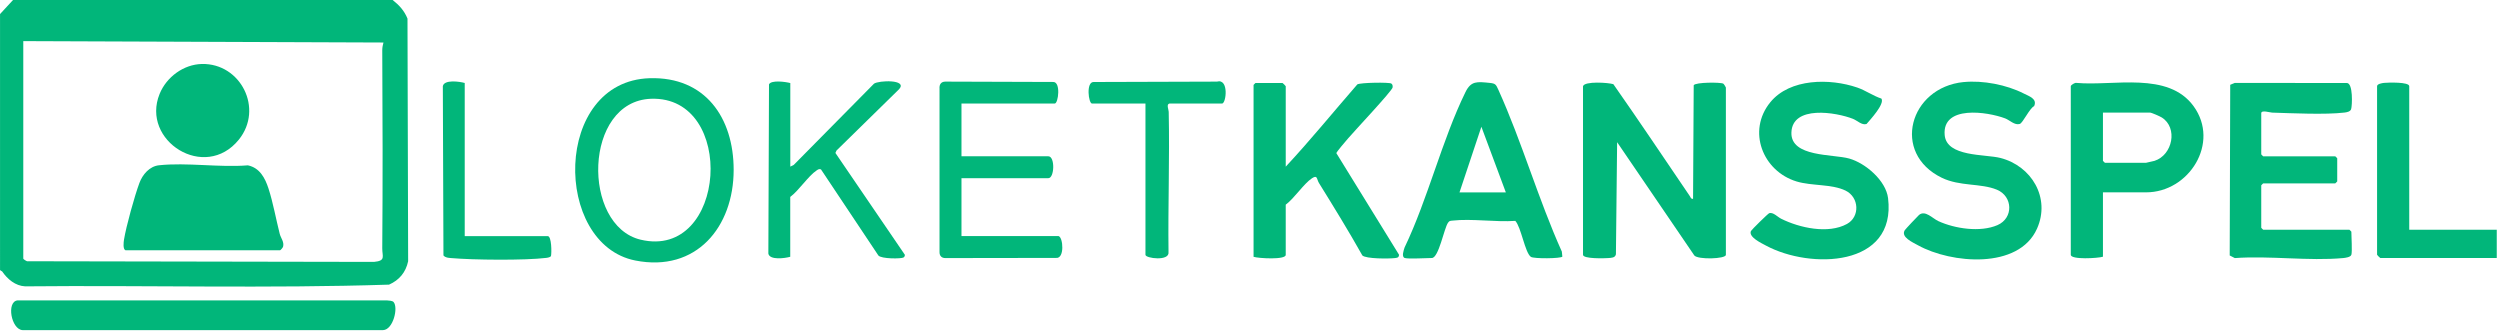
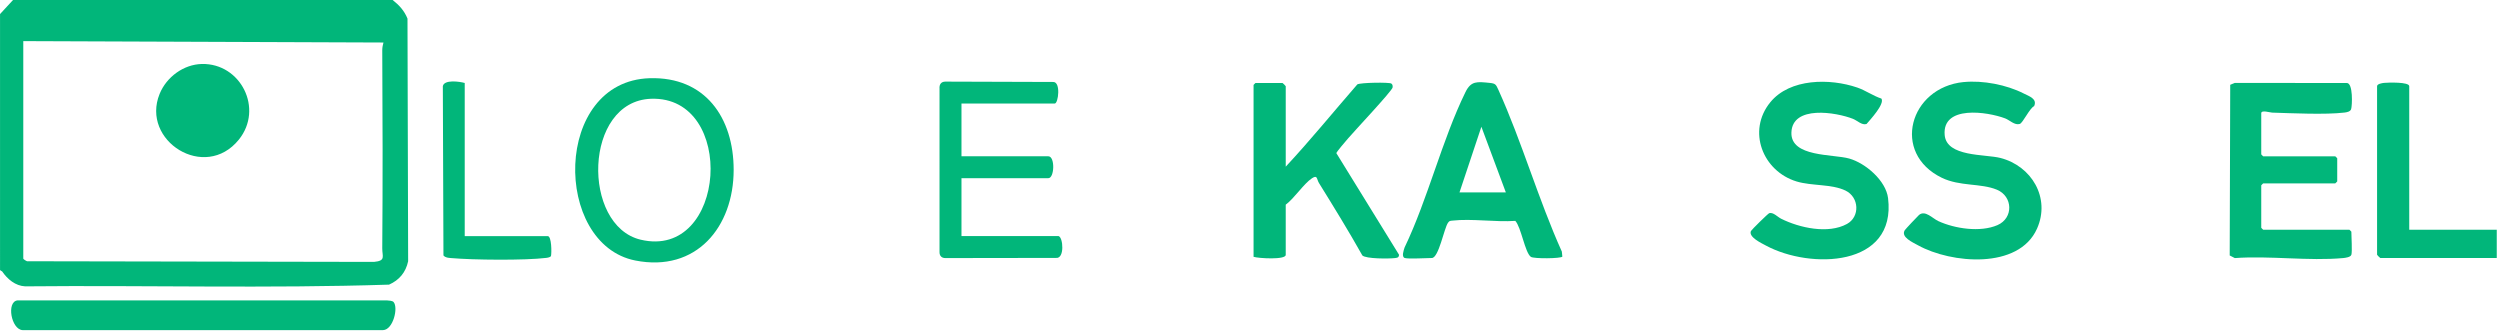
<svg xmlns="http://www.w3.org/2000/svg" id="Layer_1" data-name="Layer 1" viewBox="0 0 771 102">
  <defs>
    <style>
      .cls-1 {
        fill: #01b67a;
      }
    </style>
  </defs>
  <path class="cls-1" d="M.65,83.71c-.12-.17-.75-.19-.64-.75V4.34S4.02,0,4.02,0h117.07c2.02,1.58,3.61,3.32,4.58,5.74l.2,74.83c-.72,3.4-2.73,5.82-5.89,7.21-37.28,1.21-74.83.16-112.21.53-3.03-.14-5.49-2.23-7.11-4.61ZM7.18,12.69v67.07c0,.17.87.72,1.17.81l107,.2c3.71-.34,2.52-1.69,2.54-4.17.16-20.38.12-40.78,0-61.16,0-.83.17-1.55.37-2.33l-111.08-.43Z" />
-   <path class="cls-1" d="M488.21,26.58c.45-1.61,7.84-1.11,9.35-.62,7.98,11.38,15.7,22.93,23.52,34.43.28.41.4,1.02,1.06.93l.2-35.03c.52-.96,8.35-.96,9.13-.49.18.11.79,1.08.79,1.19v51.6c0,1.29-8.6,1.53-9.73.2l-23.81-34.94-.37,34.57c-.24,1.13-1.44,1.09-2.39,1.17-1.13.09-7.76.28-7.76-1.01V26.58Z" />
  <path class="cls-1" d="M396.53,51.39c7.63-8.19,14.71-16.91,22.07-25.36.91-.57,9.84-.71,10.49-.26.41.28.44.75.39,1.2-.12,1.04-11.98,13.64-13.71,15.69-.58.68-3.61,4.18-3.64,4.57l19.34,31.35c-.08.96-.62.92-1.39,1.02-1.73.21-8.84.25-9.93-.82-4.25-7.57-8.81-14.96-13.38-22.34-.75-1.22-.41-2.6-2.13-1.48-2.53,1.65-5.48,6.22-8.12,8.16v15.48c0,1.59-8.45,1.08-9.92.6V26.19s.55-.6.6-.6h8.33c.07,0,.99.92.99.99v24.81Z" />
  <path class="cls-1" d="M725.15,78.58c-.22.74-1.87.95-2.56,1.01-10.59.97-22.63-.78-33.38,0l-1.57-.81.16-52.63,1.41-.58,34.54.03c1.98-.06,1.68,7.03,1.34,8.06-.26.79-1.37.98-2.11,1.06-5.97.69-15.96.2-22.25.01-.68-.02-3.36-.89-3.36.18v12.7s.55.6.6.6h22.23s.6.55.6.6v7.14s-.55.6-.6.6h-22.23s-.6.55-.6.6v13.1s.55.6.6.6h26.59s.6.55.6.6c0,1.53.31,6.11,0,7.14Z" />
  <path class="cls-1" d="M580.23,30.41c1.07,1.64-3.41,6.46-4.59,7.83-1.46.45-2.83-1.06-4.21-1.6-5.16-2.02-18.7-4.29-18.96,4.24-.24,7.63,12.81,6.6,17.82,8.01s11.32,6.77,11.99,12.22c2.6,21.33-23.99,21.98-37.65,14.63-1.46-.78-5.46-2.66-4.64-4.49.16-.36,5.28-5.41,5.66-5.52,1.23-.34,2.54,1.17,3.68,1.74,5.61,2.79,14.46,4.78,20.27,1.6,4.07-2.23,3.79-8.25-.45-10.3s-10.38-1.39-15.06-2.8c-10.5-3.18-15.34-15.6-8.13-24.43,6.05-7.42,18.44-7.41,26.8-4.55,2.58.88,4.89,2.57,7.49,3.42Z" />
  <path class="cls-1" d="M605.61,25.31c5.91-.58,13.19.82,18.48,3.51,1.68.85,4.29,1.65,3.23,3.91-1.43.69-3.46,5.21-4.44,5.5-1.57.47-3.11-1.2-4.49-1.72-5.48-2.07-19.47-4.17-18.65,5.15.6,6.78,12.43,5.84,17.17,7.05,9.64,2.46,15.54,12.33,11.3,21.82-5.65,12.65-26.46,10.77-36.67,5.13-1.74-.96-5.38-2.54-4.12-4.65.16-.28,4.05-4.42,4.41-4.72,1.9-1.58,4.14,1.07,5.97,1.91,5.11,2.34,12.93,3.51,18.21,1.23,5-2.16,4.79-8.88-.18-10.93s-11.37-.96-16.97-3.67c-15.65-7.58-10-27.88,6.75-29.53Z" />
-   <path class="cls-1" d="M648.55,59.33v19.84c-1.47.48-9.92.99-9.92-.6V26.58c0-.32,1.26-1.17,1.77-1.01,11.47,1.03,28.24-3.64,36.11,7.19,8.2,11.29-1.4,26.56-14.66,26.56h-13.3ZM648.55,34.72v14.88s.55.6.6.6h12.7c.13,0,2.28-.49,2.59-.59,5.61-1.79,7.3-10.22,2.25-13.38-.58-.36-3.16-1.51-3.65-1.51h-14.49Z" />
  <path class="cls-1" d="M433.24,79.57c-1.11-.34-.31-2.48-.07-3.24,7.21-15.05,11.52-33.09,18.77-47.91,1.73-3.54,3.62-3.24,7.52-2.85,1.79.18,1.91.53,2.64,2.13,7.25,16,12.32,33.79,19.57,49.89l.16,1.55c-.42.62-8.85.7-9.72.07-1.82-1.32-2.99-9.17-4.79-11.09-6.11.43-13.46-.76-19.42-.08-.7.08-.88.03-1.33.65-1.2,1.66-2.87,10.88-5,10.88-1.73,0-7.18.35-8.33,0ZM464.4,59.33l-7.54-20.24-6.75,20.24h14.29Z" />
  <path class="cls-1" d="M121.39,93.16c1.5,1.74-.15,8.56-3.26,8.65H6.96c-3.5-.21-5.04-8.72-1.58-9.17h113.94c.58.04,1.7.09,2.07.51Z" />
  <path class="cls-1" d="M200.38,24.12c17.1-.51,25.88,12.19,25.88,28.26,0,17.61-11.52,31.68-30.34,27.96-25.43-5.03-25.4-55.32,4.46-56.22ZM200.79,30.46c-20.87.73-21.45,39.13-3.21,43.46,26.56,6.3,29.7-44.38,3.21-43.46Z" />
  <path class="cls-1" d="M326.48,72.82c1.41.39,1.9,7.05-.82,6.72l-34.12.05c-1.11,0-1.79-.66-1.79-1.79V27.35c-.11-1.26.45-2.17,1.79-2.18l33.28.11c2.4-.03,1.56,6.65.47,6.65h-28.77v16.27h26.79c2.11,0,1.91,6.75,0,6.75h-26.79v17.86h29.96Z" />
-   <path class="cls-1" d="M243.73,25.59v25.8l1.06-.53,24.75-25.05c1.42-1.04,10.39-1.37,7.79,1.65l-19.35,18.96-.34.75,21.42,31.41c0,.33-.11.63-.4.82-.66.44-6.86.48-7.77-.61l-17.7-26.55c-.55-.24-.93.04-1.36.33-2.56,1.7-5.46,6.19-8.12,8.16v18.46c-1.61.46-6.36,1.12-6.75-.99l.2-52.19c.68-1.4,5.13-.79,6.55-.4Z" />
  <path class="cls-1" d="M743.01,70.84h26.99v8.73h-35.92c-.07,0-.99-.92-.99-.99V26.58c0-.71,1.57-.96,2.16-1.02,1.24-.12,7.76-.33,7.76,1.02v44.25Z" />
-   <path class="cls-1" d="M360.61,31.94c-.95.27-.2,1.81-.18,2.56.31,14.4-.24,28.85-.06,43.26.35,2.89-7.11,1.93-7.11.82V31.94h-16.47c-1.09,0-1.92-6.68.47-6.65l38.04-.12c3.76-1.07,2.88,6.77,1.57,6.77h-16.27Z" />
  <path class="cls-1" d="M143.32,25.59v47.23h25.6c1.22,0,1.22,5.19,1.01,6.09-.1.42-1.05.57-1.44.62-6.58.81-22.59.66-29.36.06-.88-.08-1.73-.09-2.37-.81l-.19-52.2c.39-2.11,5.14-1.45,6.75-.99Z" />
-   <path class="cls-1" d="M38.74,77.19c-.9-.28-.62-2.51-.5-3.28.68-4.17,3.26-13.46,4.75-17.47.98-2.64,3.13-5.16,6.04-5.47,8.53-.92,18.71.74,27.42.02,3.64.77,5.28,3.87,6.35,7.14,1.41,4.31,2.33,9.53,3.47,14,.33,1.28,1.45,2.52,1.02,3.98-.08.29-.78,1.08-.93,1.08h-47.63Z" />
  <path class="cls-1" d="M62.28,19.73c11.96-.24,19.08,13.79,11.38,23.33-10.45,12.95-30.32.35-24.43-14.11,2.12-5.21,7.4-9.1,13.05-9.22Z" />
</svg>